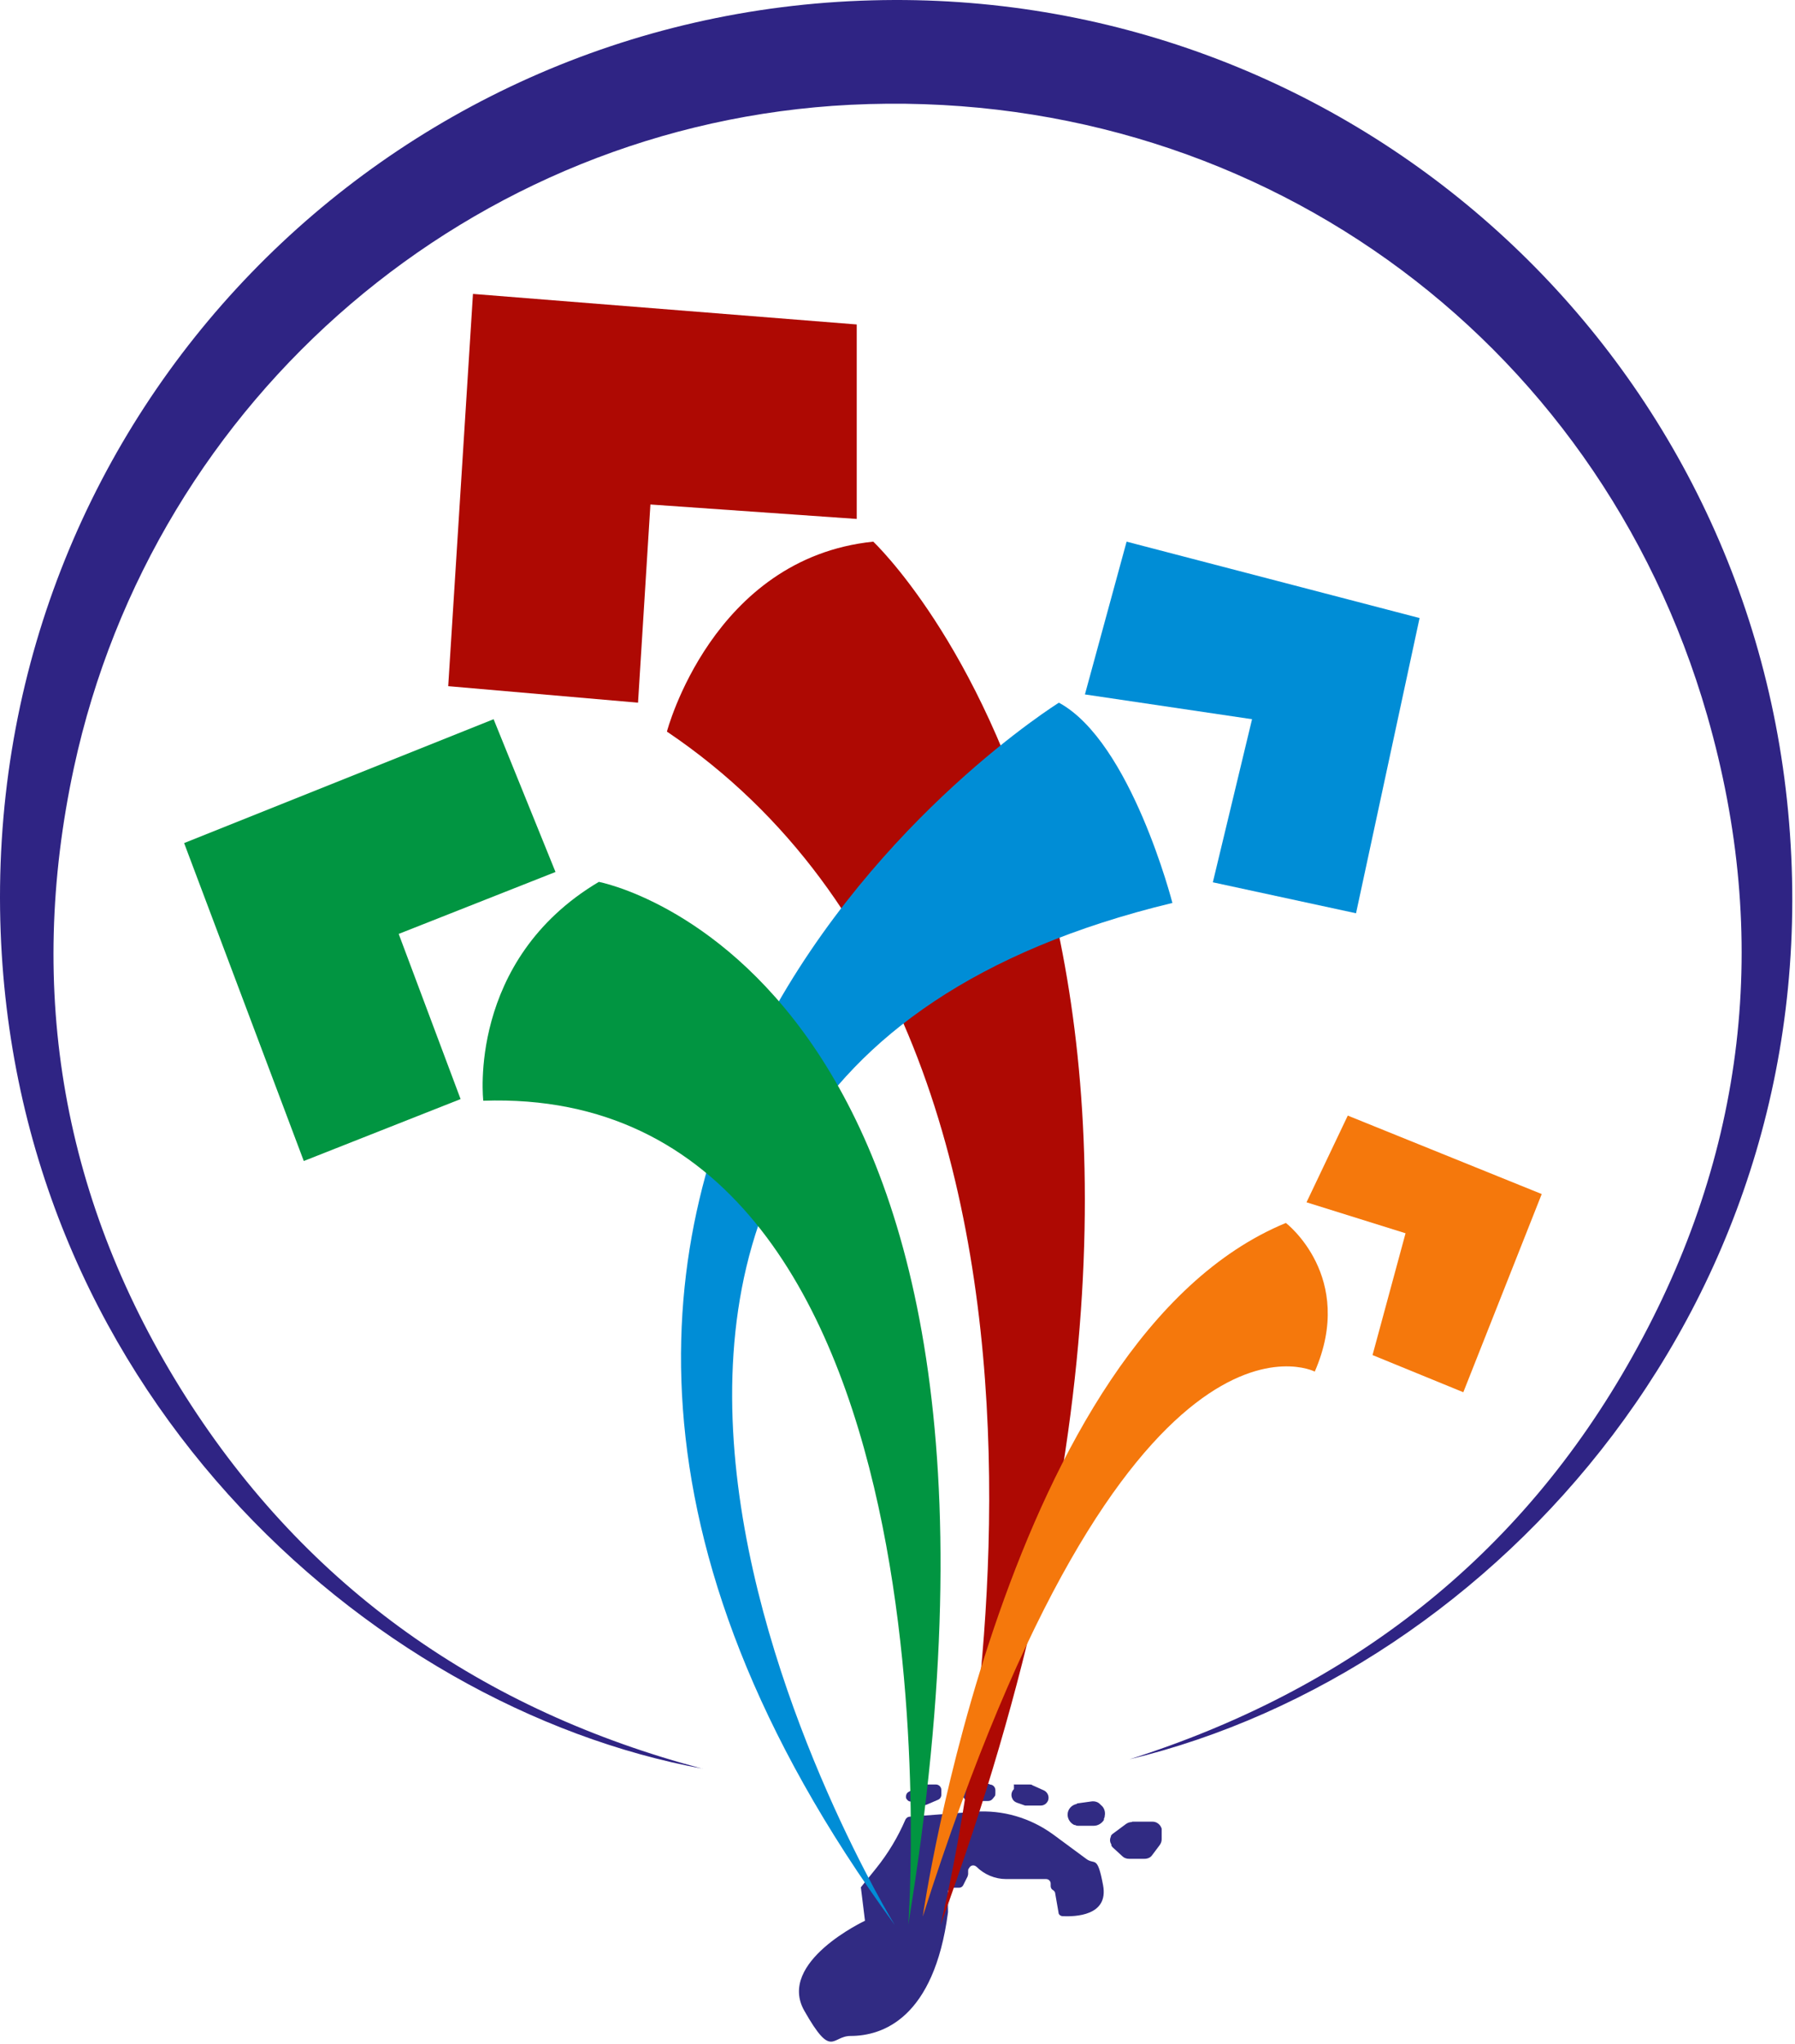
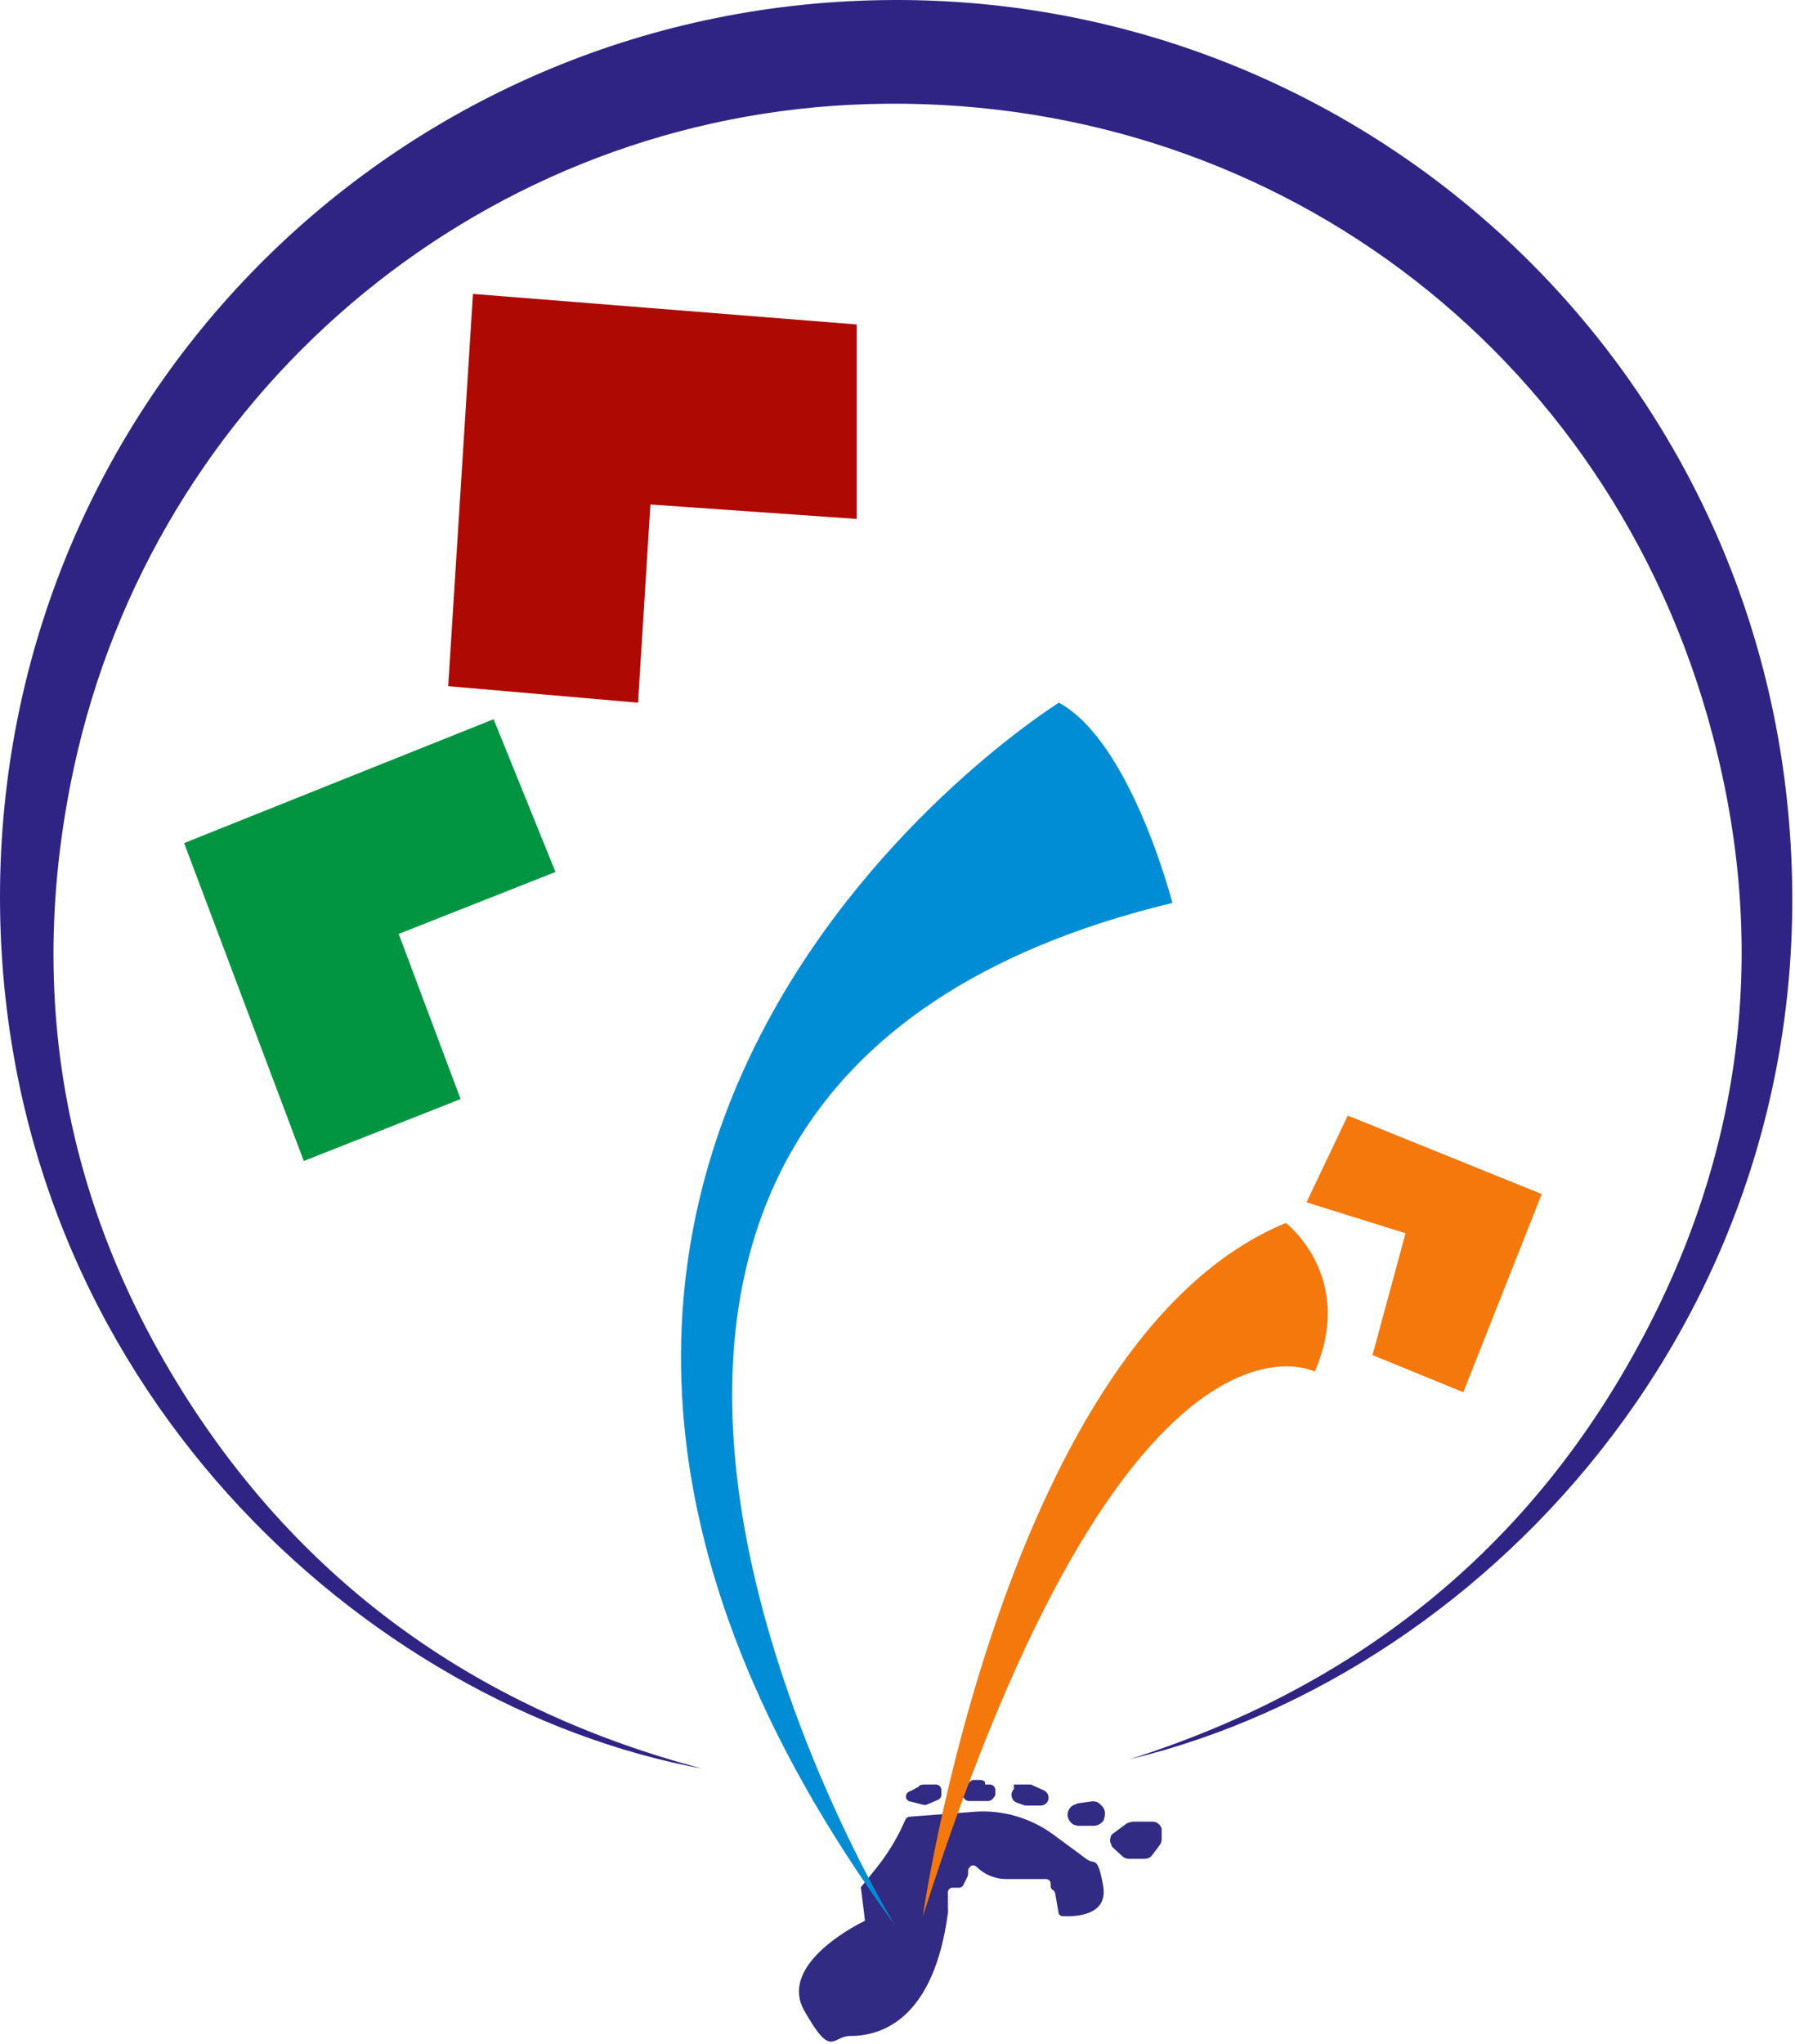
<svg xmlns="http://www.w3.org/2000/svg" width="435" height="495" viewBox="0 0 435 495" fill="none">
  <path d="M170.42 428.382C89.02 413.482 1.62 335.382 0.02 220.282C-1.58 99.682 93.42 3.182 211.32 0.082C325.62 -3.018 422.52 82.582 433.32 196.382C444.52 314.382 362.02 404.882 273.72 426.082C326.92 409.182 368.32 377.282 395.62 328.482C423.12 279.482 429.22 227.182 413.72 173.282C387.12 80.882 302.82 20.582 206.02 25.382C114.52 29.982 37.32 96.082 17.92 185.882C6.22 240.082 15.22 291.382 45.02 338.282C74.62 384.782 117.02 414.282 170.32 428.382H170.42Z" fill="#2F2484" />
  <path d="M209.62 465.182C209.62 465.182 188.22 475.182 194.92 486.982C201.62 498.782 201.52 493.082 206.12 493.082C213.92 493.082 226.32 488.782 229.72 463.282C233.12 437.782 229.72 463.182 229.72 463.082V458.282C229.72 457.682 230.22 457.182 230.82 457.182H232.42C232.82 457.182 233.22 456.982 233.42 456.582L234.52 454.382C234.52 454.182 234.62 454.082 234.62 453.882V453.082C234.62 452.882 234.62 452.682 234.82 452.482C235.22 451.682 236.02 451.582 236.62 452.082C238.52 453.982 241.12 455.082 243.82 455.082H253.52C254.12 455.082 254.62 455.582 254.62 456.182V456.782C254.62 457.182 254.82 457.582 255.22 457.782C255.52 457.982 255.72 458.282 255.72 458.582L256.52 463.182C256.52 463.682 257.02 464.082 257.62 464.082C260.42 464.182 268.72 464.082 267.32 456.582C265.92 449.082 265.32 451.782 263.22 450.182L255.22 444.282C249.72 440.282 243.02 438.282 236.22 438.782L220.42 439.982C220.02 439.982 219.62 440.282 219.42 440.682C217.62 444.882 215.22 448.882 212.32 452.482L208.62 457.082" fill="#312B83" />
  <path d="M274.42 441.182H279.32C280.32 441.182 281.22 441.882 281.52 442.882C281.52 443.082 281.52 443.282 281.52 443.582V445.482C281.52 445.982 281.32 446.482 281.02 446.882L279.22 449.282C278.82 449.882 278.12 450.182 277.32 450.182H273.62C273.02 450.182 272.42 449.982 272.02 449.582L269.62 447.382C269.52 447.282 269.42 447.082 269.32 446.982V446.682C268.92 446.082 268.92 445.382 269.22 444.782V444.582C269.42 444.382 269.52 444.182 269.72 444.082L272.82 441.782C273.22 441.482 273.72 441.282 274.22 441.282L274.42 441.182Z" fill="#312B83" />
  <path d="M260.92 436.782L264.52 436.282C265.22 436.182 266.02 436.382 266.52 436.882L266.82 437.182C267.62 437.782 267.92 438.882 267.72 439.782C267.72 440.082 267.62 440.282 267.52 440.482V440.782C266.92 441.682 266.02 442.182 265.02 442.182H261.52C261.12 442.182 260.82 442.182 260.52 441.982H260.32C259.32 441.482 258.72 440.482 258.72 439.482C258.72 438.182 259.72 437.082 261.02 436.882L260.92 436.782Z" fill="#312B83" />
  <path d="M245.62 432.182H249.52C249.82 432.182 250.02 432.182 250.22 432.382L252.92 433.582C253.82 433.982 254.32 434.982 254.02 435.982C253.72 436.782 253.02 437.282 252.22 437.282H249.02C248.82 437.282 248.62 437.282 248.42 437.282L246.42 436.582C245.92 436.382 245.52 436.082 245.32 435.582C244.92 434.782 245.12 433.882 245.72 433.282V432.282L245.62 432.182Z" fill="#312B83" />
-   <path d="M239.82 432.182C240.62 432.182 241.22 432.782 241.22 433.582V434.282C241.22 434.582 241.22 434.882 241.02 435.082L240.62 435.582C240.32 435.982 239.92 436.182 239.42 436.182H234.82C234.32 436.182 233.82 435.882 233.62 435.482L233.42 435.182C233.22 434.882 233.22 434.482 233.32 434.082L233.52 433.282C233.52 433.182 233.52 433.082 233.62 432.982L234.02 432.382C234.02 432.182 234.22 432.082 234.42 431.982L235.22 431.382C235.42 431.182 235.72 431.082 236.02 431.082H237.62C238.02 431.082 238.42 431.282 238.72 431.582C239.02 431.882 239.42 432.082 239.82 432.082V432.182Z" fill="#312B83" />
+   <path d="M239.82 432.182C240.62 432.182 241.22 432.782 241.22 433.582V434.282C241.22 434.582 241.22 434.882 241.02 435.082L240.62 435.582C240.32 435.982 239.92 436.182 239.42 436.182H234.82C234.32 436.182 233.82 435.882 233.62 435.482L233.42 435.182C233.22 434.882 233.22 434.482 233.32 434.082L233.52 433.282C233.52 433.182 233.52 433.082 233.62 432.982L234.02 432.382C234.02 432.182 234.22 432.082 234.42 431.982L235.22 431.382C235.42 431.182 235.72 431.082 236.02 431.082H237.62C238.02 431.082 238.42 431.282 238.72 431.582V432.182Z" fill="#312B83" />
  <path d="M222.72 432.482C223.12 432.282 223.52 432.182 224.02 432.182H226.82C227.52 432.182 228.12 432.782 228.12 433.482V434.682C228.12 435.182 227.82 435.682 227.32 435.882L224.52 437.082C224.22 437.182 224.02 437.182 223.72 437.082L220.52 436.282C220.12 436.282 219.82 435.882 219.62 435.582C219.42 435.082 219.62 434.382 220.02 434.082L220.52 433.782C220.52 433.782 220.52 433.782 220.62 433.782L222.72 432.682V432.482Z" fill="#312B83" />
-   <path d="M161.62 177.182C161.62 177.182 172.62 135.182 211.62 131.182C211.62 131.182 315.22 228.182 227.92 466.182C227.92 466.182 281.12 257.682 161.62 177.182Z" fill="#AE0903" />
  <path d="M256.62 170.182C256.62 170.182 80.42 279.682 216.82 466.182C216.82 466.182 93.12 264.682 284.12 218.682C284.12 218.682 274.12 179.682 256.62 170.182Z" fill="#008DD6" />
-   <path d="M220.12 466.082C220.12 466.082 235.12 262.582 117.12 266.582C117.12 266.582 113.12 232.582 145.12 213.582C145.12 213.582 258.12 234.582 220.12 466.082Z" fill="#019541" />
  <path d="M111.62 266.182L96.62 226.182L134.62 211.182L119.62 174.182L44.62 204.182L73.62 281.182L111.62 266.182Z" fill="#019541" />
  <path d="M154.62 170.182L157.62 122.182L207.62 125.682V78.582L114.62 71.182L108.62 166.182L154.62 170.182Z" fill="#AE0903" />
-   <path d="M262.92 168.182L273.02 131.182L344.02 149.682L328.62 221.182L293.92 213.682L303.42 174.182" fill="#008DD6" />
  <path d="M316.62 291.182L326.62 270.182L373.62 289.182L354.62 337.182L332.62 328.182L340.62 298.682L316.62 291.182Z" fill="#F5780C" />
  <path d="M223.62 464.182C223.62 464.182 243.62 324.182 311.62 296.182C311.62 296.182 328.62 309.182 318.62 332.182C318.62 332.182 273.12 308.682 223.62 464.182Z" fill="#F5780C" />
</svg>